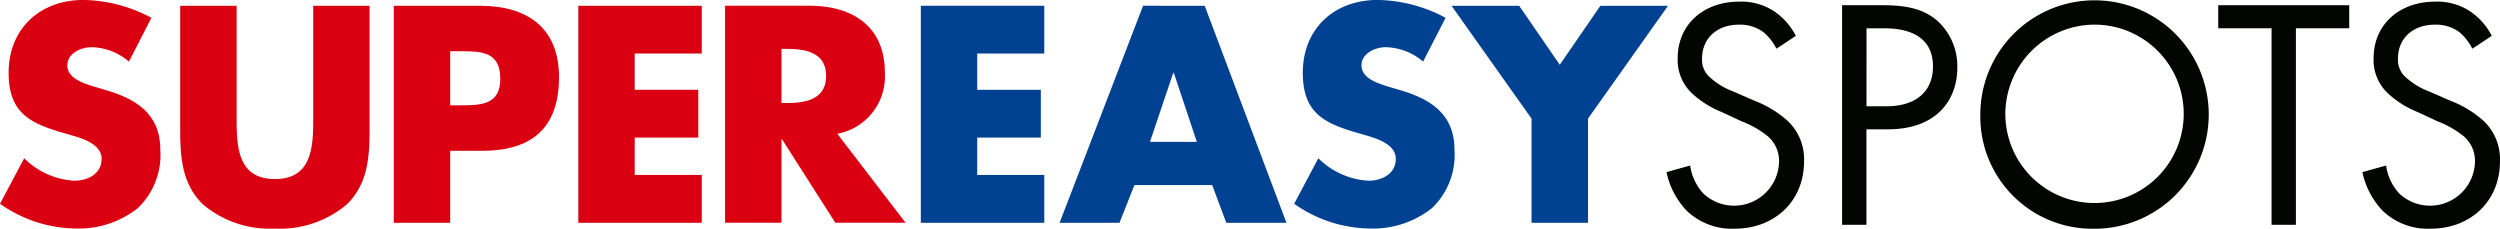
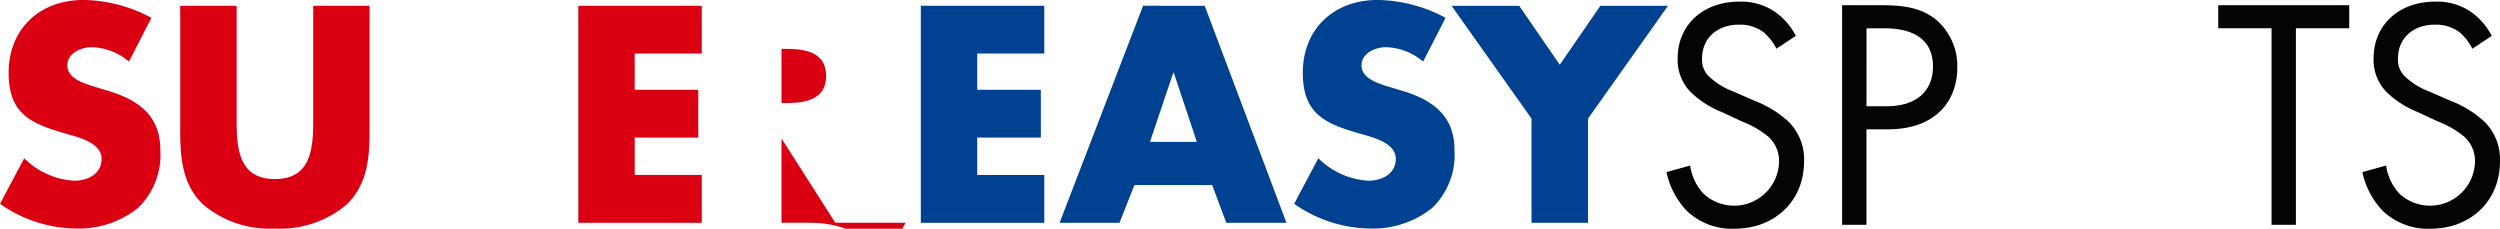
<svg xmlns="http://www.w3.org/2000/svg" width="373.608" height="34.18" viewBox="0 0 373.608 34.18">
  <g id="Group_9219" data-name="Group 9219" transform="translate(-87.529 -35.386)">
    <g id="Group_7" data-name="Group 7" transform="translate(68.058 15.742)">
      <g id="Group_1" data-name="Group 1" transform="translate(19.471 19.644)">
        <path id="Path_1" data-name="Path 1" d="M38.74,28.631a8.863,8.863,0,0,0-5.592-2.151c-1.551,0-3.615.9-3.615,2.709,0,1.894,2.281,2.626,3.743,3.1l2.151.647c4.51,1.33,8,3.613,8,8.859a11.01,11.01,0,0,1-3.354,8.729,14.222,14.222,0,0,1-9.2,3.054,20,20,0,0,1-11.4-3.7l3.613-6.8a11.558,11.558,0,0,0,7.482,3.354c1.979,0,4.086-.987,4.086-3.269,0-2.364-3.311-3.183-5.118-3.7-5.29-1.505-8.774-2.881-8.774-9.161,0-6.591,4.683-10.882,11.184-10.882a22.171,22.171,0,0,1,10.152,2.668Z" transform="translate(-19.471 -19.426)" fill="#db0011" />
        <path id="Path_2" data-name="Path 2" d="M63.3,19.923V38.159c0,4.173-.173,8.3-3.4,11.447A15.478,15.478,0,0,1,49.149,53.22,15.462,15.462,0,0,1,38.4,49.606C35.168,46.467,35,42.339,35,38.159V19.923h8.431V37c0,4.216.3,8.818,5.724,8.818s5.724-4.6,5.724-8.818V19.923Z" transform="translate(-8.069 -19.061)" fill="#db0011" />
-         <path id="Path_3" data-name="Path 3" d="M61.829,34.8h1.419c3.054,0,6.07,0,6.07-3.956,0-4.085-2.8-4.128-6.07-4.128H61.829ZM53.4,19.923H66.3c6.969,0,11.794,3.224,11.794,10.667,0,7.654-4.13,11.01-11.484,11.01H61.829V52.353H53.4Z" transform="translate(5.447 -19.061)" fill="#db0011" />
      </g>
      <path id="Path_4" data-name="Path 4" d="M69.3,19.923V52.357H87.749V45.206H77.728V39.621h9.5V32.48h-9.5V27.06H87.749V19.923Z" transform="translate(36.596 0.583)" fill="#db0011" />
      <g id="Group_2" data-name="Group 2" transform="translate(127.831 20.501)">
-         <path id="Path_5" data-name="Path 5" d="M90.376,34.454h.817c2.753,0,5.85-.52,5.85-4.041s-3.1-4.043-5.85-4.043h-.817Zm18.546,17.9h-10.5L90.461,39.881h-.085V52.354H81.947V19.92h12.6c6.417,0,11.274,3.054,11.274,9.98a8.719,8.719,0,0,1-7.1,9.159Z" transform="translate(-81.947 -19.92)" fill="#db0011" />
+         <path id="Path_5" data-name="Path 5" d="M90.376,34.454h.817c2.753,0,5.85-.52,5.85-4.041s-3.1-4.043-5.85-4.043h-.817Zm18.546,17.9h-10.5L90.461,39.881h-.085V52.354H81.947h12.6c6.417,0,11.274,3.054,11.274,9.98a8.719,8.719,0,0,1-7.1,9.159Z" transform="translate(-81.947 -19.92)" fill="#db0011" />
      </g>
      <path id="Path_6" data-name="Path 6" d="M98.812,19.923V52.357h18.451V45.206H107.241V39.621h9.506V32.48h-9.506V27.06h10.021V19.923Z" transform="translate(58.27 0.583)" fill="#004191" />
      <path id="Path_7" data-name="Path 7" d="M127.753,29.943h.085l3.441,10.323h-7.009Zm-4.51-10.02L110.77,52.357h8.946l2.236-5.635h11.621l2.106,5.635h8.991L132.452,19.923Z" transform="translate(67.052 0.583)" fill="#004191" />
      <g id="Group_3" data-name="Group 3" transform="translate(212.875 19.644)">
        <path id="Path_8" data-name="Path 8" d="M150.249,28.631a8.863,8.863,0,0,0-5.592-2.151c-1.549,0-3.613.9-3.613,2.709,0,1.894,2.281,2.626,3.741,3.1l2.151.647c4.51,1.33,8,3.613,8,8.859a11.01,11.01,0,0,1-3.354,8.729,14.222,14.222,0,0,1-9.2,3.054,20.019,20.019,0,0,1-11.4-3.7l3.613-6.8a11.565,11.565,0,0,0,7.482,3.354c1.981,0,4.09-.987,4.09-3.269,0-2.364-3.314-3.183-5.12-3.7-5.292-1.505-8.774-2.881-8.774-9.161,0-6.591,4.683-10.882,11.184-10.882a22.183,22.183,0,0,1,10.152,2.668Z" transform="translate(-130.98 -19.426)" fill="#004191" />
      </g>
      <path id="Path_9" data-name="Path 9" d="M166.786,19.923l-6.07,8.816-6.07-8.816H144.539l11.955,16.859v15.57h8.443V36.782l11.955-16.859Z" transform="translate(91.853 0.583)" fill="#004191" />
    </g>
    <g id="Group_9217" data-name="Group 9217" transform="translate(190.558 -22.732)">
      <path id="Path_1-2" data-name="Path 1" d="M162.448,65.394a7.936,7.936,0,0,0-1.918-2.459,5.908,5.908,0,0,0-3.69-1.131c-3.246,0-5.508,2.016-5.508,5.065a3.439,3.439,0,0,0,1.229,2.852A10.757,10.757,0,0,0,156,71.789l3.15,1.375a15.962,15.962,0,0,1,5.065,3.1,7.894,7.894,0,0,1,2.36,5.95c0,6.051-4.475,10.083-10.378,10.083a9.775,9.775,0,0,1-7.131-2.658,11.88,11.88,0,0,1-3.049-5.8l3.541-.984a7.733,7.733,0,0,0,1.967,4.18,6.718,6.718,0,0,0,11.313-4.672,4.888,4.888,0,0,0-1.625-3.836,14.278,14.278,0,0,0-3.934-2.262l-2.951-1.377a14.487,14.487,0,0,1-4.377-2.707,6.811,6.811,0,0,1-2.262-5.36c0-5.065,3.885-8.458,9.2-8.458a8.907,8.907,0,0,1,5.264,1.473,9.945,9.945,0,0,1,3.2,3.641Z" fill="#030503" />
      <path id="Path_2-2" data-name="Path 2" d="M164.161,58.6c3.295,0,6.051.393,8.262,2.311a9.133,9.133,0,0,1,3,7.032c0,4.625-2.9,9.2-10.378,9.2h-3.2V91.409h-3.641V58.6Zm-2.311,15.1h3c4.328,0,6.936-2.162,6.936-5.95,0-5.213-4.871-5.7-7.231-5.7h-2.7Z" transform="translate(14.055 0.299)" fill="#030503" />
-       <path id="Path_3-2" data-name="Path 3" d="M167.448,75.33A17.068,17.068,0,1,1,184.514,92.3,16.746,16.746,0,0,1,167.448,75.33Zm3.74,0A13.329,13.329,0,1,0,184.514,61.8,13.381,13.381,0,0,0,171.188,75.33Z" transform="translate(25.469)" fill="#030503" />
      <path id="Path_4-2" data-name="Path 4" d="M194.962,62.046V91.409h-3.639V62.046h-7.969V58.6h19.577v3.442Z" transform="translate(45.117 0.299)" fill="#030503" />
    </g>
    <g id="Group_9218" data-name="Group 9218" transform="translate(294.558 -22.732)">
      <path id="Path_1-3" data-name="Path 1" d="M162.448,65.394a7.936,7.936,0,0,0-1.918-2.459,5.908,5.908,0,0,0-3.69-1.131c-3.246,0-5.508,2.016-5.508,5.065a3.439,3.439,0,0,0,1.229,2.852A10.757,10.757,0,0,0,156,71.789l3.15,1.375a15.962,15.962,0,0,1,5.065,3.1,7.894,7.894,0,0,1,2.36,5.95c0,6.051-4.475,10.083-10.378,10.083a9.775,9.775,0,0,1-7.131-2.658,11.88,11.88,0,0,1-3.049-5.8l3.541-.984a7.733,7.733,0,0,0,1.967,4.18,6.718,6.718,0,0,0,11.313-4.672,4.888,4.888,0,0,0-1.625-3.836,14.278,14.278,0,0,0-3.934-2.262l-2.951-1.377a14.487,14.487,0,0,1-4.377-2.707,6.811,6.811,0,0,1-2.262-5.36c0-5.065,3.885-8.458,9.2-8.458a8.907,8.907,0,0,1,5.264,1.473,9.945,9.945,0,0,1,3.2,3.641Z" fill="#030503" />
    </g>
  </g>
</svg>